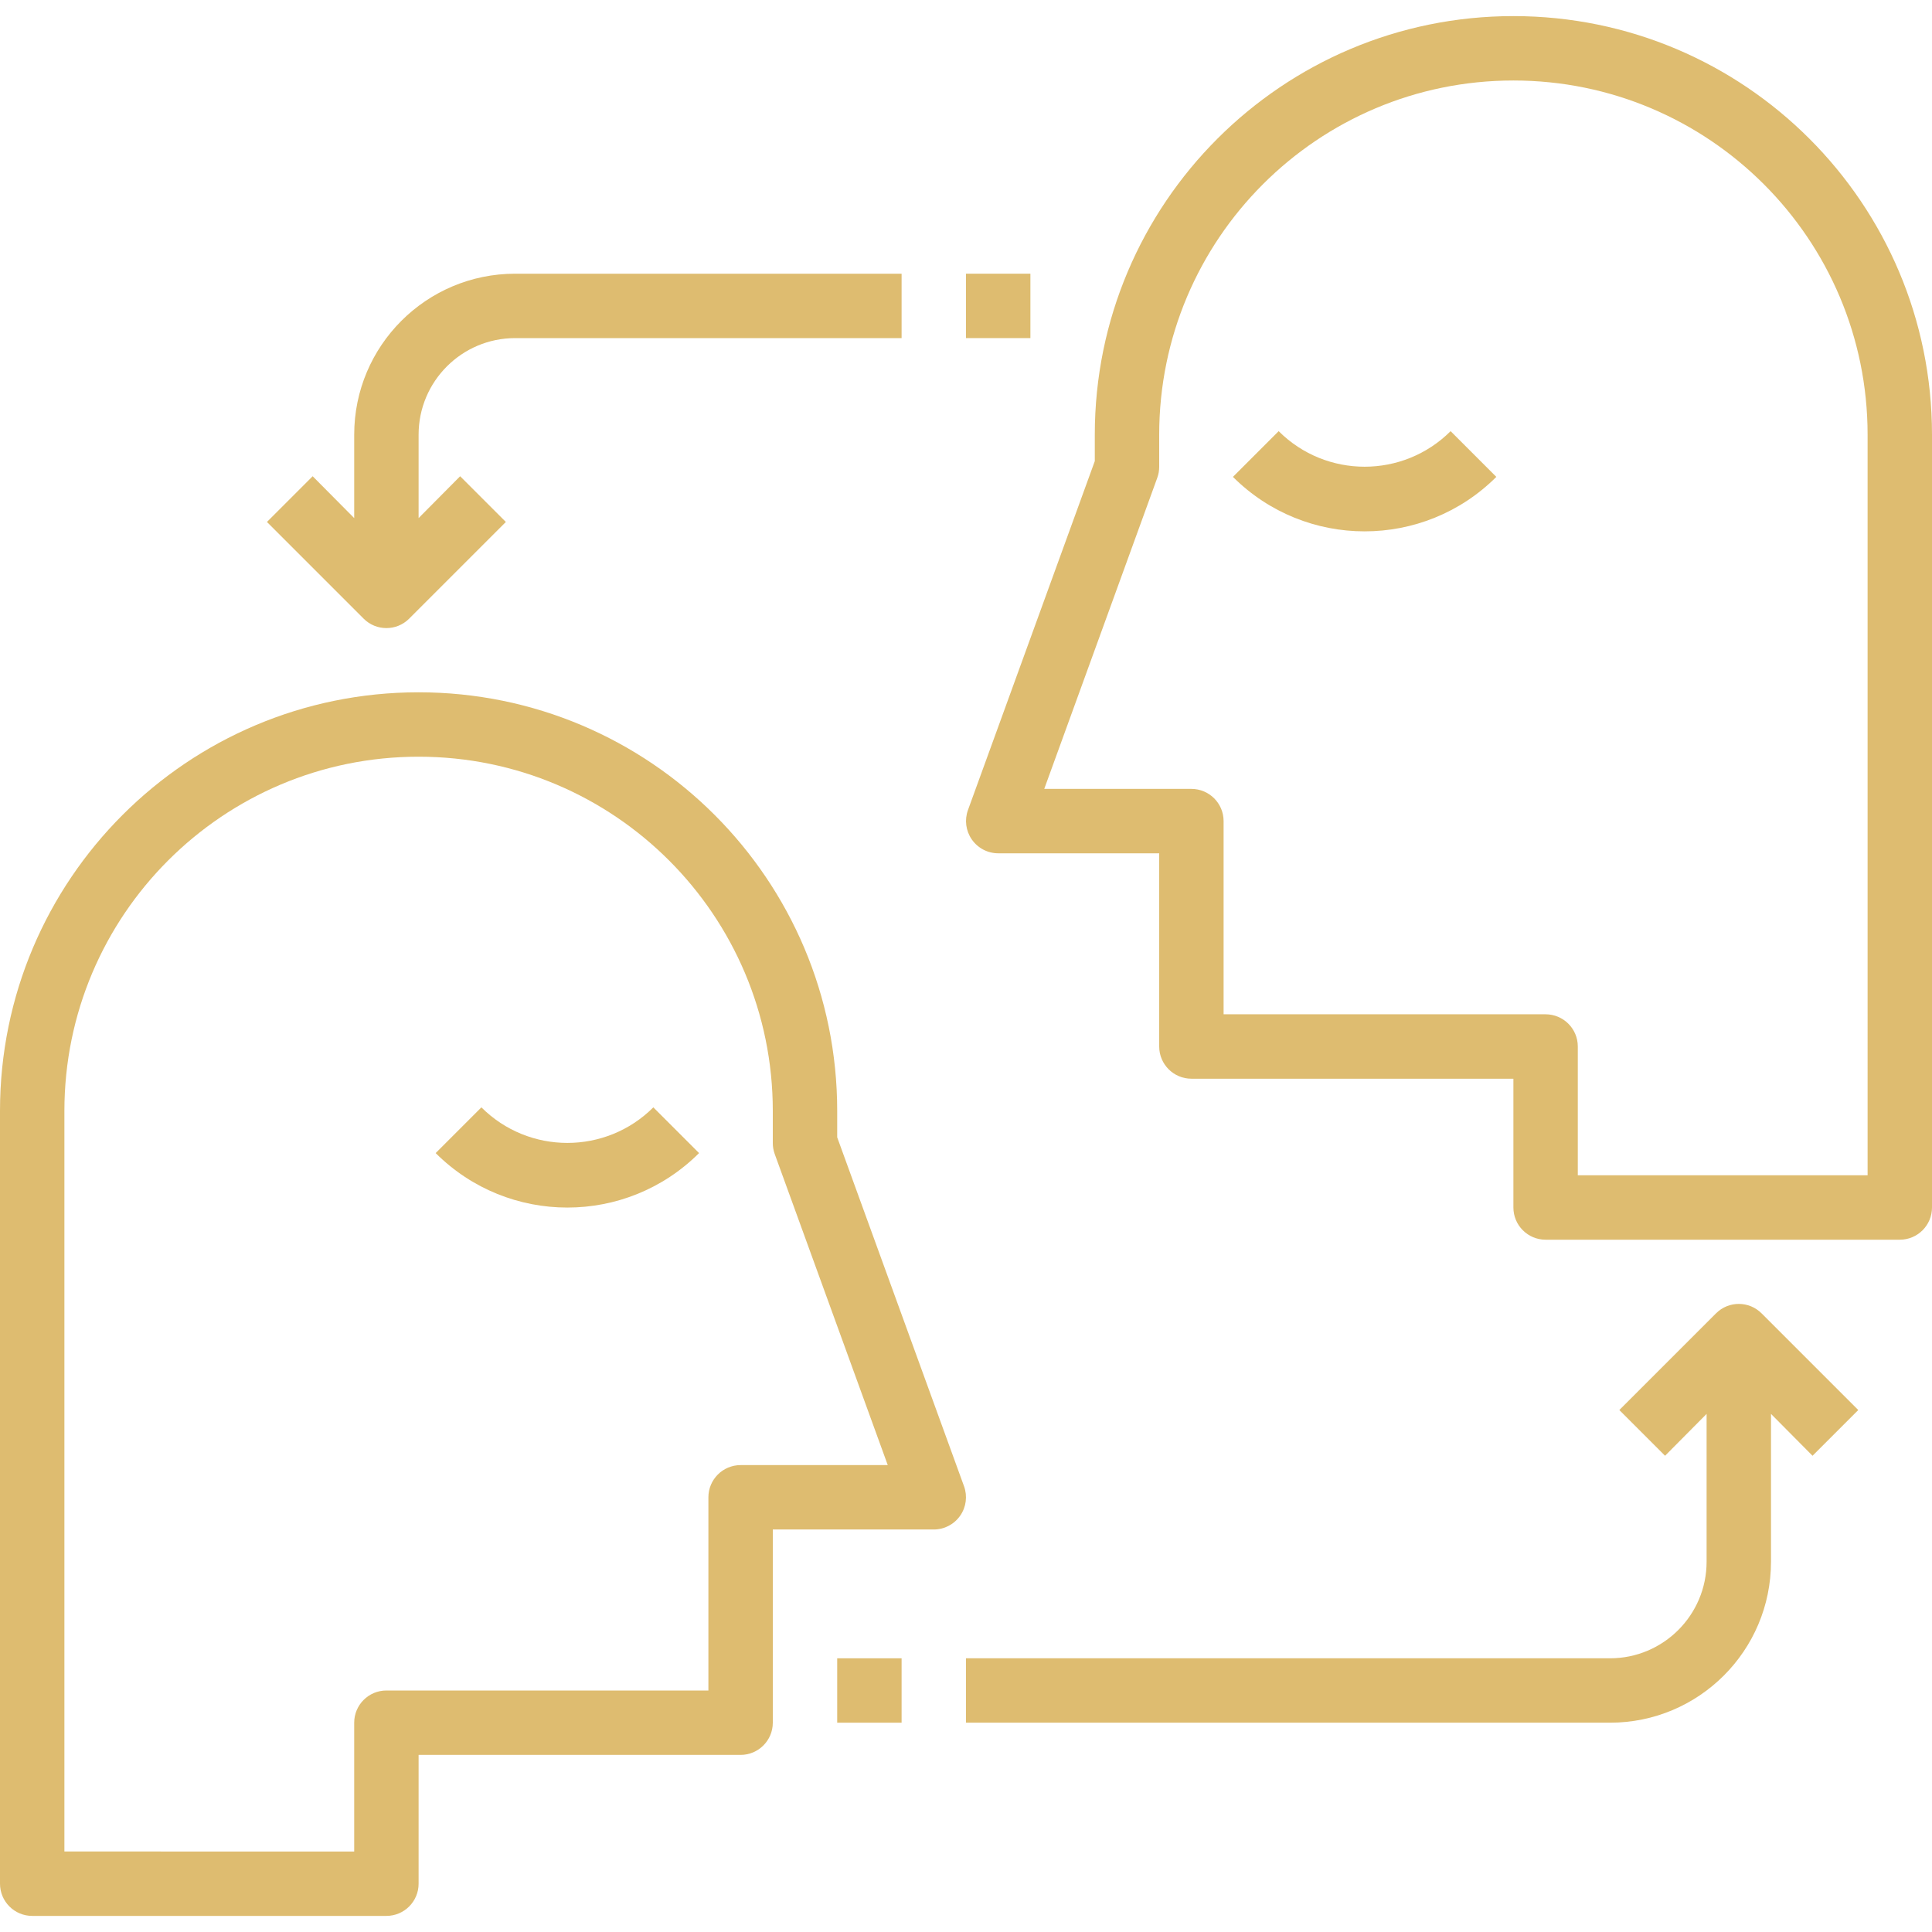
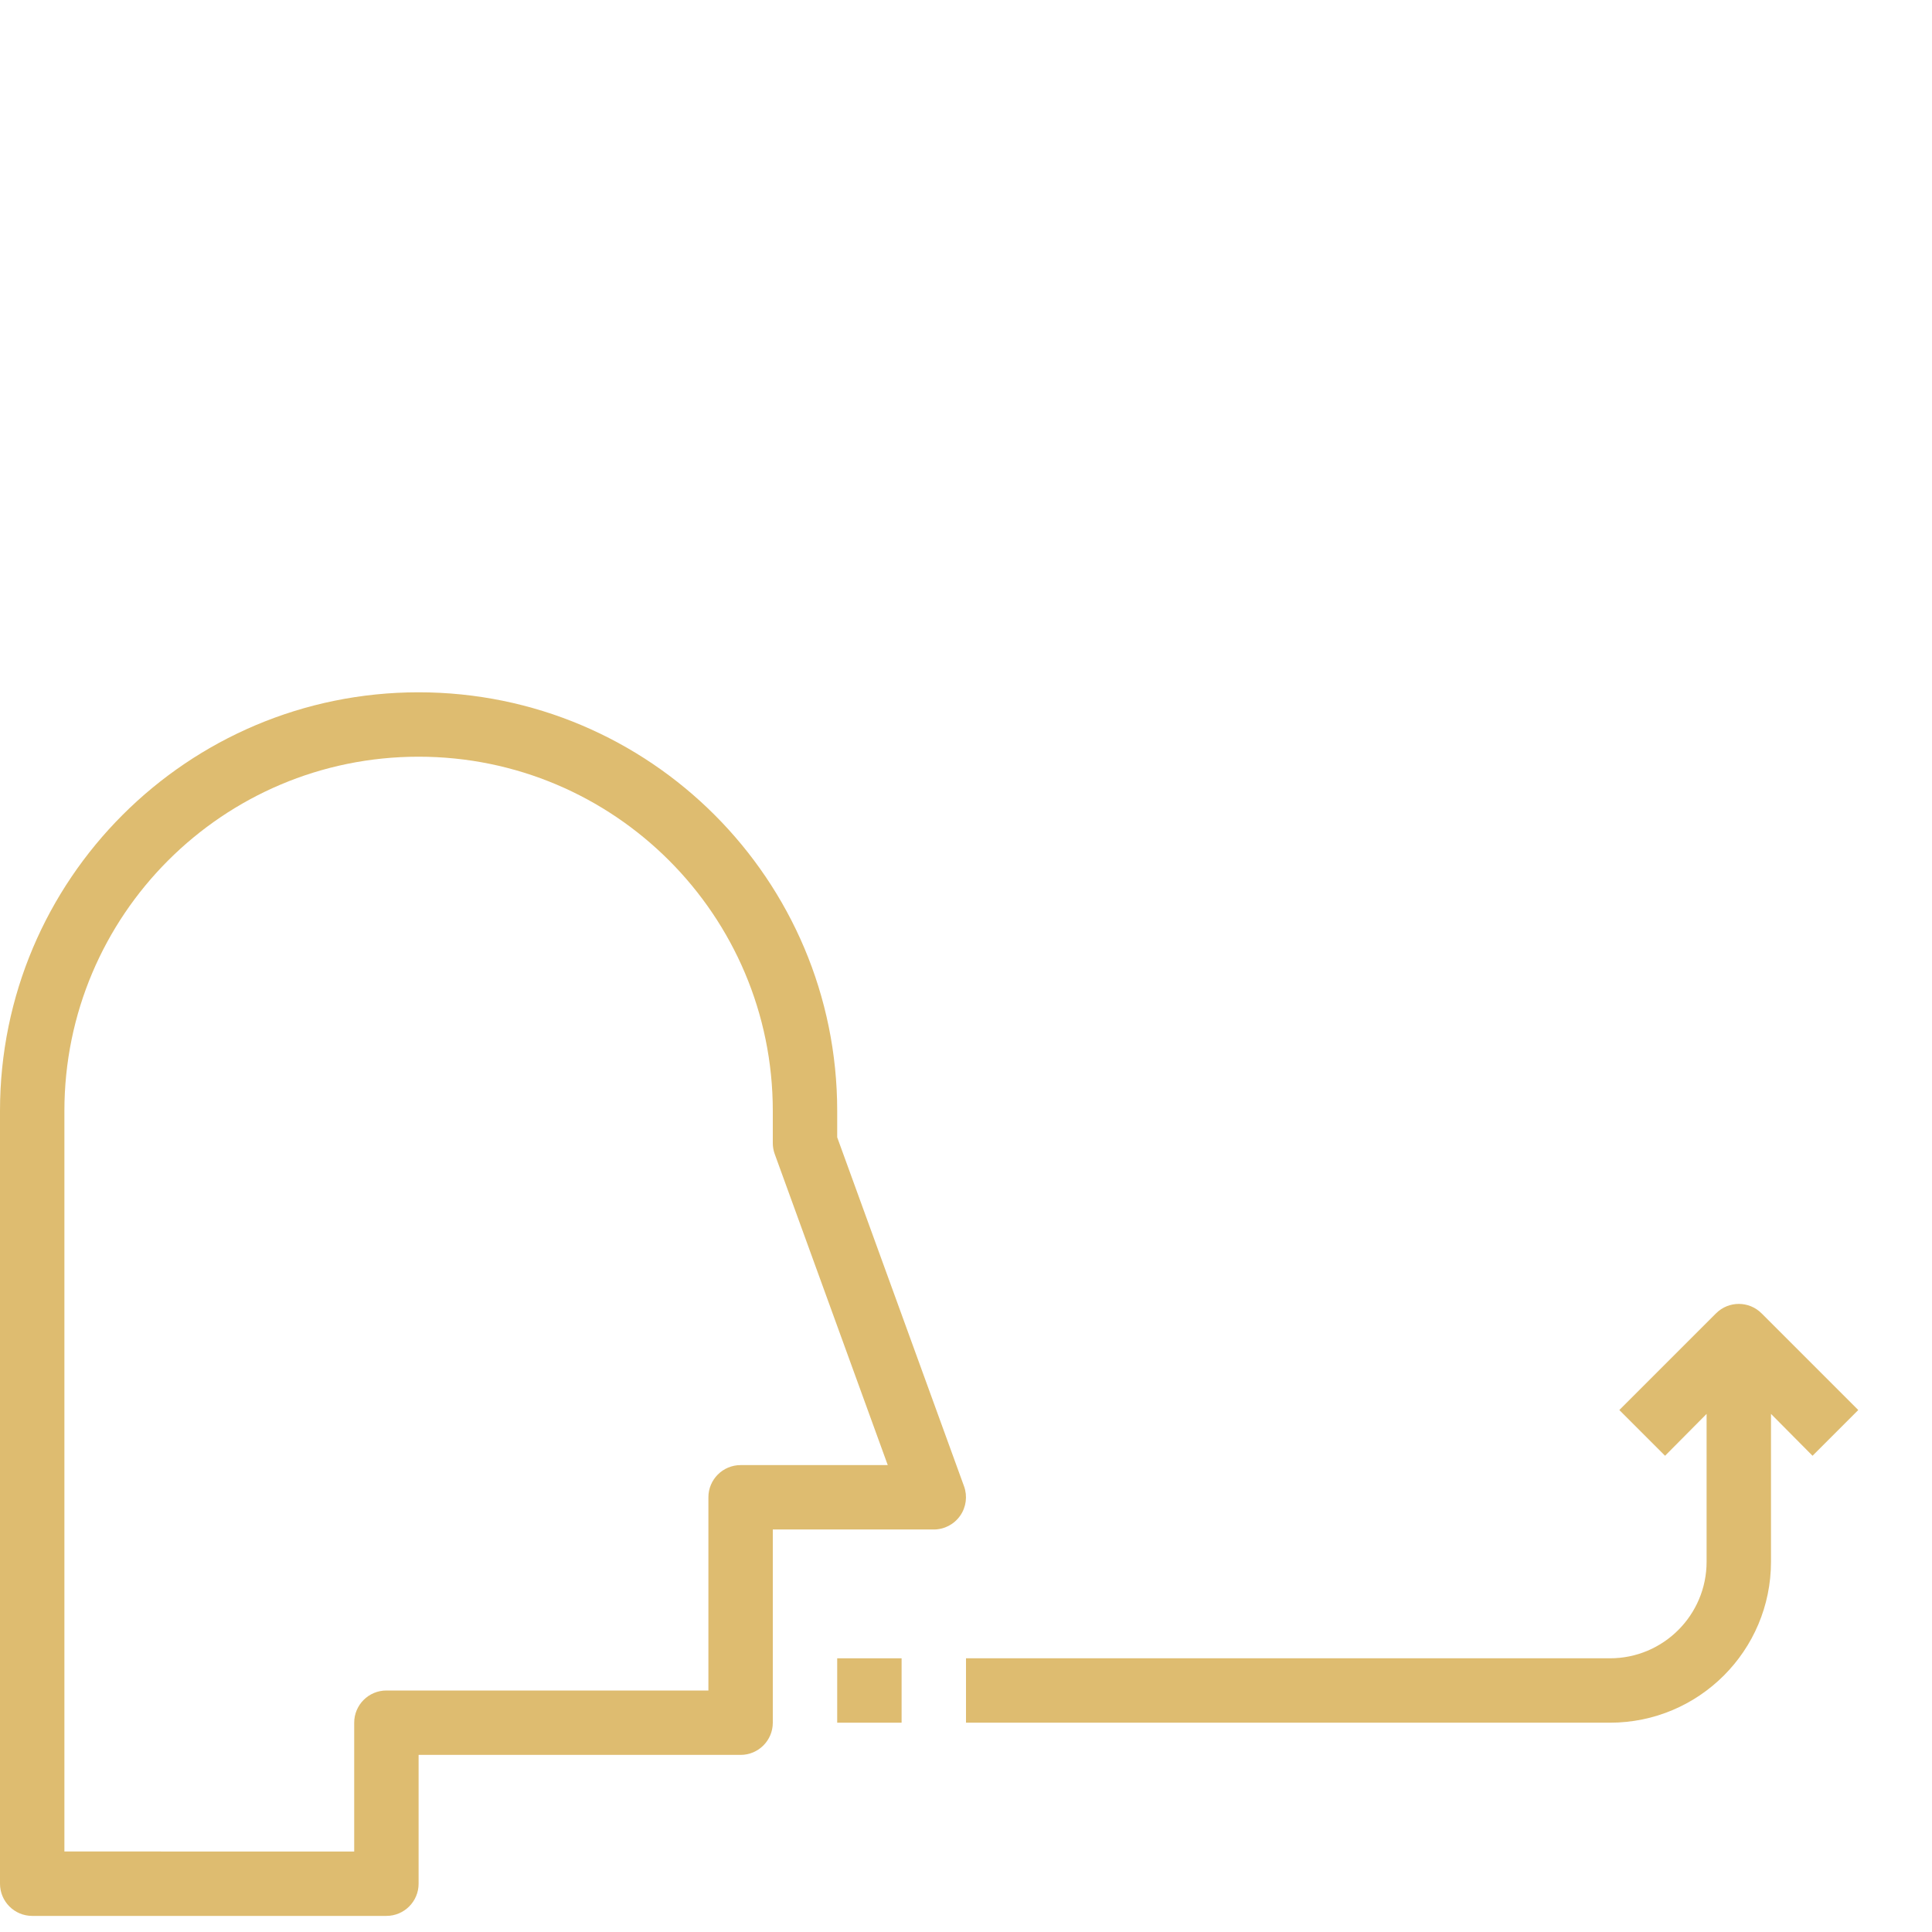
<svg xmlns="http://www.w3.org/2000/svg" fill="#DEBC70" version="1.1" id="Capa_1" x="0px" y="0px" viewBox="0 0 480 480" style="enable-background:new 0 0 480 480;" xml:space="preserve">
  <g>
    <g>
-       <path d="M376,4c-57.438,0-104,46.562-104,104v6.56l-31.52,86.72c-0.878,2.439-0.521,5.152,0.96,7.28    c1.492,2.151,3.942,3.436,6.56,3.44h40v48c0,4.418,3.582,8,8,8h80v32c0,4.418,3.582,8,8,8h88c4.418,0,8-3.582,8-8V108    C480,50.562,433.438,4,376,4z M464,292h-72v-32c0-4.418-3.582-8-8-8h-80v-48c0-4.418-3.582-8-8-8h-36.56l28.08-77.28    c0.316-0.872,0.479-1.792,0.48-2.72v-8c0-48.601,39.399-88,88-88c48.601,0,88,39.399,88,88V292z" />
-     </g>
+       </g>
  </g>
  <g>
    <g>
-       <path d="M360.4,107.12c-11.804,11.779-30.916,11.779-42.72,0l-11.36,11.36c18.081,18.045,47.359,18.045,65.44,0L360.4,107.12z" />
-     </g>
+       </g>
  </g>
  <g>
    <g>
      <path d="M239.52,369.28L208,282.56V276c0-57.438-46.562-104-104-104S0,218.562,0,276v192c0,4.418,3.582,8,8,8h88    c4.418,0,8-3.582,8-8v-32h80c4.418,0,8-3.582,8-8v-48h40c2.618-0.004,5.068-1.289,6.56-3.44    C240.041,374.432,240.398,371.719,239.52,369.28z M184,364c-4.418,0-8,3.582-8,8v48H96c-4.418,0-8,3.582-8,8v32H16V276    c0-48.601,39.399-88,88-88s88,39.399,88,88v8c0.001,0.928,0.164,1.848,0.48,2.72L220.56,364H184z" />
    </g>
  </g>
  <g>
    <g>
-       <path d="M162.32,275.12c-11.804,11.779-30.916,11.779-42.72,0l-11.36,11.36c18.081,18.045,47.359,18.045,65.44,0L162.32,275.12z" />
-     </g>
+       </g>
  </g>
  <g>
    <g>
-       <path d="M128,68c-22.091,0-40,17.909-40,40v20.72l-10.32-10.4l-11.36,11.36l24,24c3.111,3.137,8.177,3.158,11.314,0.046    c0.016-0.015,0.031-0.031,0.046-0.046l24-24l-11.36-11.36L104,128.72V108c0-13.255,10.745-24,24-24h96V68H128z" />
-     </g>
+       </g>
  </g>
  <g>
    <g>
-       <rect x="240" y="68" width="16" height="16" />
-     </g>
+       </g>
  </g>
  <g>
    <g>
      <path d="M437.68,326.32c-3.111-3.137-8.177-3.158-11.314-0.046c-0.016,0.015-0.031,0.031-0.046,0.046l-24,24l11.36,11.36    l10.32-10.4V388c0,13.255-10.745,24-24,24H240v16h160c22.091,0,40-17.909,40-40v-36.72l10.32,10.4l11.36-11.36L437.68,326.32z" />
    </g>
  </g>
  <g>
    <g>
      <rect x="208" y="412" width="16" height="16" />
    </g>
  </g>
  <g>
</g>
  <g>
</g>
  <g>
</g>
  <g>
</g>
  <g>
</g>
  <g>
</g>
  <g>
</g>
  <g>
</g>
  <g>
</g>
  <g>
</g>
  <g>
</g>
  <g>
</g>
  <g>
</g>
  <g>
</g>
  <g>
</g>
</svg>